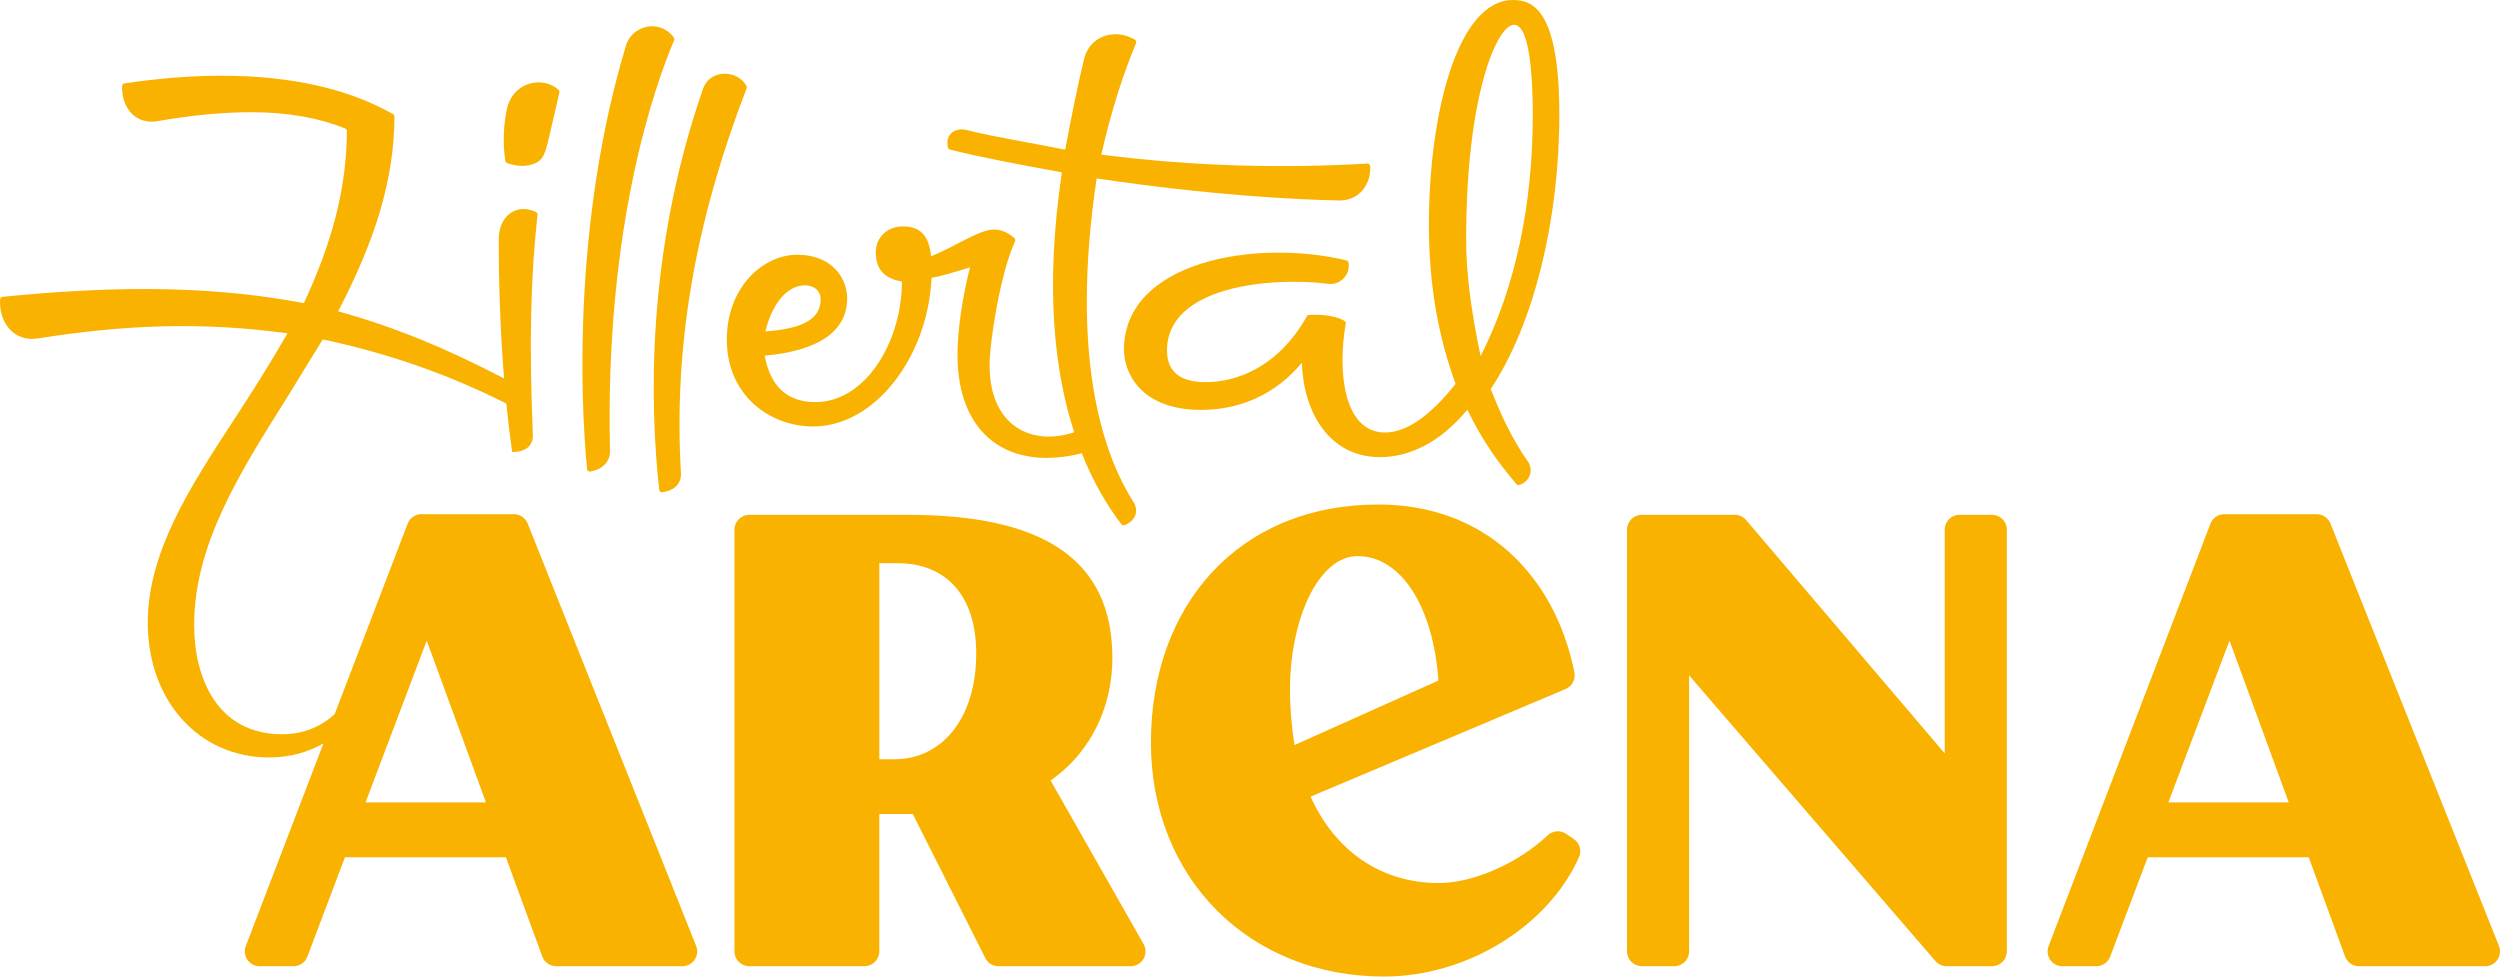
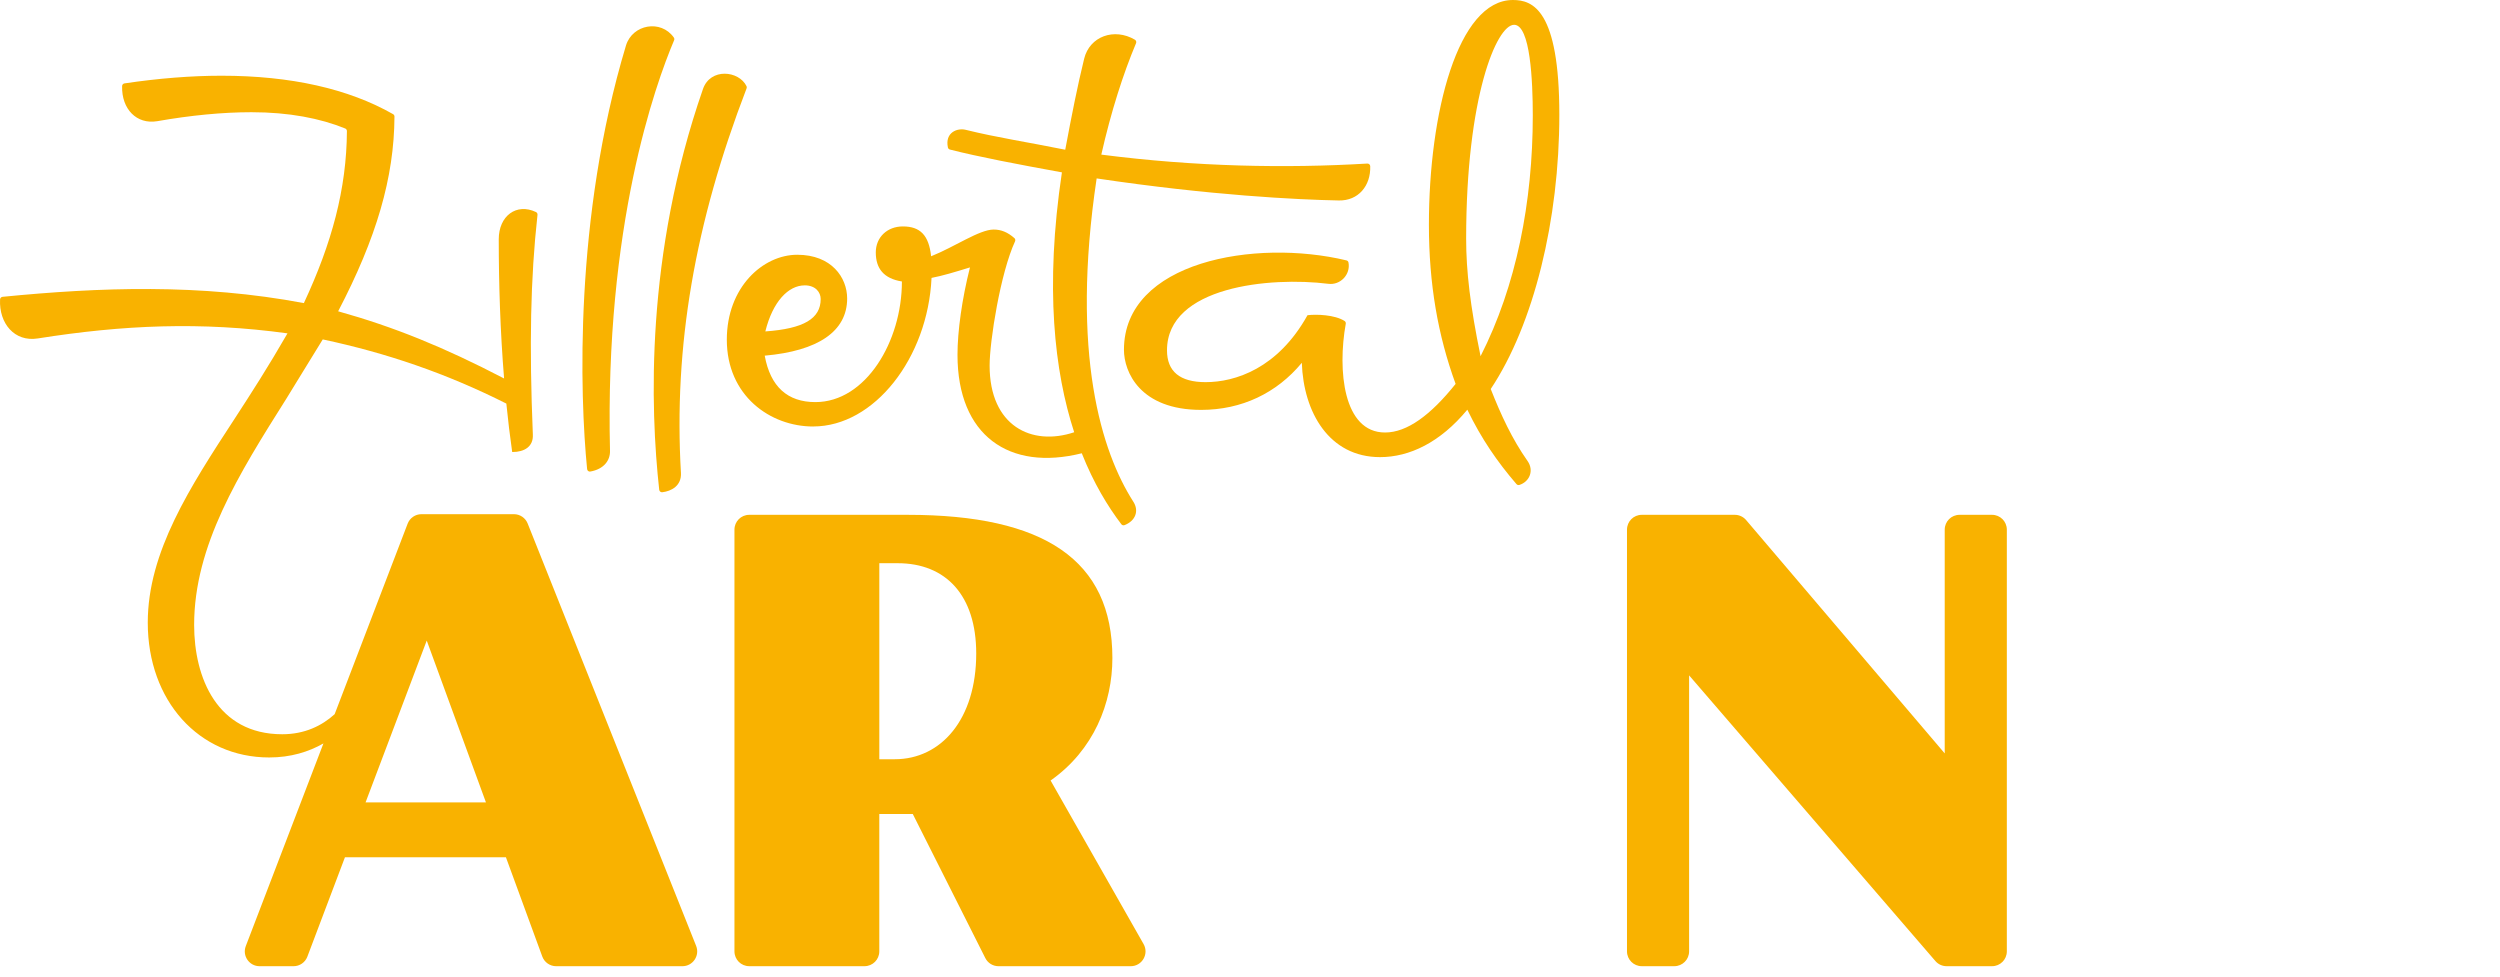
<svg xmlns="http://www.w3.org/2000/svg" width="512px" height="200px" viewBox="0 0 512 200" version="1.1">
  <title>logo</title>
  <g id="logo" stroke="none" stroke-width="1" fill="none" fill-rule="evenodd">
    <g id="Assets/Logo" fill="#F9B200" fill-rule="nonzero">
      <g id="logo">
        <path d="M120.902,96.57 C123.68,96.083 124.97,94.282 124.93,92.376 C123.823,46.294 134.208,17.317 138.061,8.236 C138.137,8.056 138.117,7.849 138.001,7.69 C135.354,3.927 129.527,4.979 128.202,9.316 C117.566,44.627 118.748,80.987 120.241,96.071 C120.273,96.398 120.575,96.63 120.902,96.574 L120.902,96.57 Z" id="Path" />
-         <path d="M103.846,33.386 C104.985,33.832 106.696,34.115 108.01,33.896 C111.043,33.378 111.52,31.939 112.241,28.941 C113.132,25.254 113.761,22.399 114.561,18.943 C114.609,18.744 114.545,18.533 114.39,18.397 C111.118,15.451 104.865,16.703 103.739,22.666 C103.118,26.011 102.951,29.204 103.492,32.943 C103.52,33.147 103.655,33.318 103.846,33.39 L103.846,33.386 Z" id="Path" />
        <path d="M135.008,100.309 C135.044,100.624 135.326,100.847 135.637,100.811 C137.488,100.596 139.601,99.496 139.458,96.853 C137.945,70.941 142.268,45.783 152.903,18.09 C152.959,17.943 152.955,17.779 152.884,17.64 C151.311,14.443 145.488,13.857 143.968,18.23 C132.122,52.313 133.169,83.662 135.008,100.313 L135.008,100.309 Z" id="Path" />
        <path d="M283.661,88.577 C275.067,88.577 273.909,75.789 275.612,66.309 C275.652,66.082 275.553,65.855 275.362,65.731 C273.348,64.46 269.63,64.328 267.775,64.555 C261.709,75.466 252.968,78.264 246.903,78.264 C241.633,78.264 239.002,76.068 239.002,71.751 C239.002,58.639 260.153,56.642 272.01,58.121 C274.522,58.464 276.631,56.192 276.17,53.764 C276.13,53.549 275.963,53.373 275.748,53.326 C257.04,48.825 230.185,53.557 230.185,71.635 C230.185,76.191 233.497,83.945 245.991,83.945 C254.298,83.945 261.478,80.509 266.613,74.302 C266.951,84.451 272.221,93.62 282.63,93.62 C288.616,93.62 294.921,90.662 300.509,83.905 C303.407,89.901 306.687,94.628 310.576,99.145 C310.723,99.316 310.958,99.384 311.173,99.316 C313.274,98.639 314.206,96.35 312.844,94.417 C309.652,89.861 307.415,85.025 305.302,79.668 C314.122,66.437 319.352,45.01 319.352,23.508 C319.352,2.005 313.911,0 309.843,0 C298.547,0 292.64,23.145 292.64,46.007 C292.64,58.157 294.475,68.669 298.109,78.623 C293.002,85.017 288.17,88.577 283.661,88.577 L283.661,88.577 Z M310.082,5.075 C313.433,5.075 313.915,16.707 313.915,23.623 C313.915,41.371 310.524,58.6 303.22,72.951 C301.106,62.678 300.267,55.562 300.267,48.889 C300.267,19.748 306.532,5.079 310.086,5.079 L310.082,5.075 Z" id="Shape" />
-         <path d="M511.78,193.721 L477.279,107.217 C476.817,106.065 475.703,105.308 474.465,105.308 L455.527,105.308 C454.273,105.308 453.146,106.081 452.697,107.257 L419.552,193.761 C418.792,195.751 420.257,197.883 422.382,197.883 L429.328,197.883 C430.586,197.883 431.716,197.102 432.162,195.922 L439.86,175.564 L472.825,175.564 L480.272,195.894 C480.71,197.09 481.844,197.883 483.118,197.883 L508.966,197.883 C511.112,197.883 512.576,195.715 511.78,193.721 L511.78,193.721 Z M444.079,164.338 L456.605,131.191 L468.737,164.338 L444.079,164.338 Z" id="Shape" />
        <path d="M166.56,87.341 C179.03,87.341 190.012,73.329 190.78,56.913 C193.005,56.487 195.477,55.745 198.649,54.765 C197.013,61.239 196.094,67.836 196.094,72.671 C196.094,89.203 206.685,96.55 221.548,92.831 C223.972,98.942 226.862,103.697 229.652,107.365 C229.803,107.564 230.07,107.64 230.305,107.548 C232.518,106.687 233.338,104.658 232.096,102.733 C225.632,92.619 219.204,72.552 224.593,36.539 C247.862,40.015 265.702,40.896 274.203,41.056 C278.168,41.131 280.747,38.074 280.624,34.044 C280.616,33.725 280.341,33.478 280.023,33.497 C263.365,34.494 244.849,34.155 225.548,31.664 C227.538,22.878 230.022,15.12 232.665,8.842 C232.776,8.579 232.673,8.276 232.426,8.132 C228.195,5.641 223.156,7.435 222.034,12.035 C220.676,17.552 219.478,23.627 218.161,30.663 C210.658,29.144 204.031,28.144 197.766,26.585 C196.07,26.163 193.487,27.111 194.128,30.193 C194.171,30.404 194.331,30.575 194.542,30.627 C200.385,32.118 208.433,33.653 217.48,35.299 C213.942,58.926 215.96,76.124 219.992,88.525 C211.287,91.439 202.673,87.262 202.673,74.872 C202.673,69.853 204.898,55.881 207.884,49.423 C207.987,49.196 207.931,48.925 207.744,48.761 C206.379,47.561 205.03,47.011 203.509,47.011 C200.568,47.011 195.537,50.551 190.693,52.485 C190.231,48.175 188.456,46.373 184.909,46.373 C181.677,46.373 179.361,48.614 179.361,51.691 C179.361,55.008 180.997,57.049 184.71,57.647 C184.71,69.957 177.287,82.35 166.99,82.35 C161.282,82.35 157.771,79.193 156.613,72.839 C167.507,71.878 173.498,67.884 173.498,61.127 C173.498,56.85 170.305,52.174 163.28,52.174 C156.255,52.174 148.852,58.819 148.852,69.57 C148.852,81.043 157.732,87.349 166.552,87.349 L166.56,87.341 Z M164.805,58.44 C167.042,58.44 168.076,59.879 168.076,61.239 C168.076,65.237 164.645,67.314 156.741,67.876 C158.257,61.761 161.449,58.444 164.805,58.444 L164.805,58.44 Z" id="Shape" />
-         <path d="M322.29,171.816 L320.737,170.768 C319.563,169.975 317.999,170.102 316.968,171.075 C310.906,176.791 301.739,180.846 294.65,180.846 C283.048,180.846 273.551,174.507 268.408,163.15 L320.634,141.113 C321.959,140.555 322.715,139.136 322.437,137.725 C318.472,117.841 304.119,103.327 282.323,103.327 C253.446,103.327 235.71,124.191 235.71,152.06 C235.71,179.929 255.886,200 283.446,200 C300.438,200 317.071,189.687 323.372,175.576 C323.973,174.228 323.516,172.646 322.294,171.82 L322.29,171.816 Z M264.189,141.361 C264.189,126.571 270.124,113.89 278.036,113.89 C287.004,113.89 293.556,124.379 294.583,139.379 L265.112,152.586 C264.583,149.154 264.189,145.323 264.189,141.361 Z" id="Shape" />
        <path d="M407.97,105.435 L401.307,105.435 C399.631,105.435 398.278,106.795 398.278,108.469 L398.278,154.296 L357.583,106.484 C357.006,105.818 356.17,105.435 355.29,105.435 L336.237,105.435 C334.561,105.435 333.208,106.795 333.208,108.469 L333.208,194.842 C333.208,196.52 334.565,197.875 336.237,197.875 L342.9,197.875 C344.575,197.875 345.929,196.516 345.929,194.842 L345.929,138.315 L396.383,196.839 C396.96,197.501 397.792,197.875 398.664,197.875 L407.97,197.875 C409.645,197.875 410.999,196.516 410.999,194.842 L410.999,108.469 C410.999,106.791 409.641,105.435 407.97,105.435 Z" id="Path" />
        <path d="M142.567,193.717 L108.065,107.213 C107.608,106.061 106.493,105.304 105.251,105.304 L86.313,105.304 C85.059,105.304 83.933,106.077 83.483,107.253 L68.537,146.264 C65.926,148.636 62.399,150.374 57.802,150.374 C44.468,150.374 39.759,138.821 39.759,127.99 C39.759,111.722 48.898,97.092 58.638,81.661 C60.994,77.866 63.346,73.947 66.101,69.51 C79.144,72.293 91.328,76.423 103.699,82.653 C104.037,86.006 104.431,89.327 104.897,92.575 L104.937,92.575 C107.409,92.575 109.247,91.455 109.128,89.016 C108.376,70.73 108.642,57.033 110.079,43.998 C110.107,43.758 109.98,43.527 109.761,43.423 C105.789,41.53 102.143,44.193 102.143,49.004 C102.143,58.081 102.453,67.86 103.237,77.511 C90.89,71.081 80.617,66.923 69.253,63.754 C77.091,48.737 80.725,36.392 80.788,23.87 C80.788,23.667 80.681,23.48 80.506,23.38 C71.363,18.17 59.529,15.507 45.348,15.507 C39.138,15.507 32.467,16.045 25.49,17.078 C25.219,17.117 25.016,17.353 25.008,17.628 C24.881,22.36 28.005,25.517 32.177,24.823 C39.003,23.623 45.586,22.981 51.493,22.981 C59.179,22.981 65.603,24.241 70.694,26.314 C70.909,26.402 71.052,26.609 71.048,26.84 C70.985,38.692 67.956,49.814 62.232,62.076 C41.045,58.069 20.451,58.827 0.521,60.788 C0.243,60.816 0.028,61.047 0.012,61.33 C-0.219,66.218 2.961,70.084 7.75,69.311 C25.191,66.552 41.116,65.835 58.877,68.271 C54.968,75.067 51.493,80.465 48.062,85.739 C38.923,99.731 30.262,113.041 30.262,127.512 C30.262,143.501 40.718,155.129 55.127,155.129 C59.533,155.129 63.223,153.977 66.24,152.251 L50.339,193.757 C49.575,195.747 51.039,197.879 53.169,197.879 L60.114,197.879 C61.376,197.879 62.503,197.102 62.948,195.922 L70.646,175.564 L103.611,175.564 L111.058,195.89 C111.496,197.086 112.635,197.879 113.904,197.879 L139.753,197.879 C141.898,197.879 143.363,195.715 142.567,193.717 L142.567,193.717 Z M74.866,164.338 L87.396,131.187 L99.524,164.338 L74.866,164.338 L74.866,164.338 Z" id="Shape" />
        <path d="M215.16,159.849 C223.996,153.643 227.817,144 227.817,134.755 C227.817,114.68 213.838,105.435 185.884,105.435 L153.445,105.435 C151.769,105.435 150.416,106.795 150.416,108.469 L150.416,194.842 C150.416,196.52 151.773,197.875 153.445,197.875 L177.052,197.875 C178.728,197.875 180.081,196.516 180.081,194.842 L180.081,166.71 L186.939,166.71 L201.79,196.209 C202.303,197.233 203.35,197.879 204.496,197.879 L231.57,197.879 C233.895,197.879 235.356,195.364 234.205,193.343 L215.16,159.845 L215.16,159.849 Z M183.249,155.492 L180.085,155.492 L180.085,115.346 L183.842,115.346 C193.734,115.346 199.931,121.947 199.931,133.834 C199.931,147.304 192.742,155.492 183.249,155.492 L183.249,155.492 Z" id="Shape" />
      </g>
    </g>
  </g>
</svg>